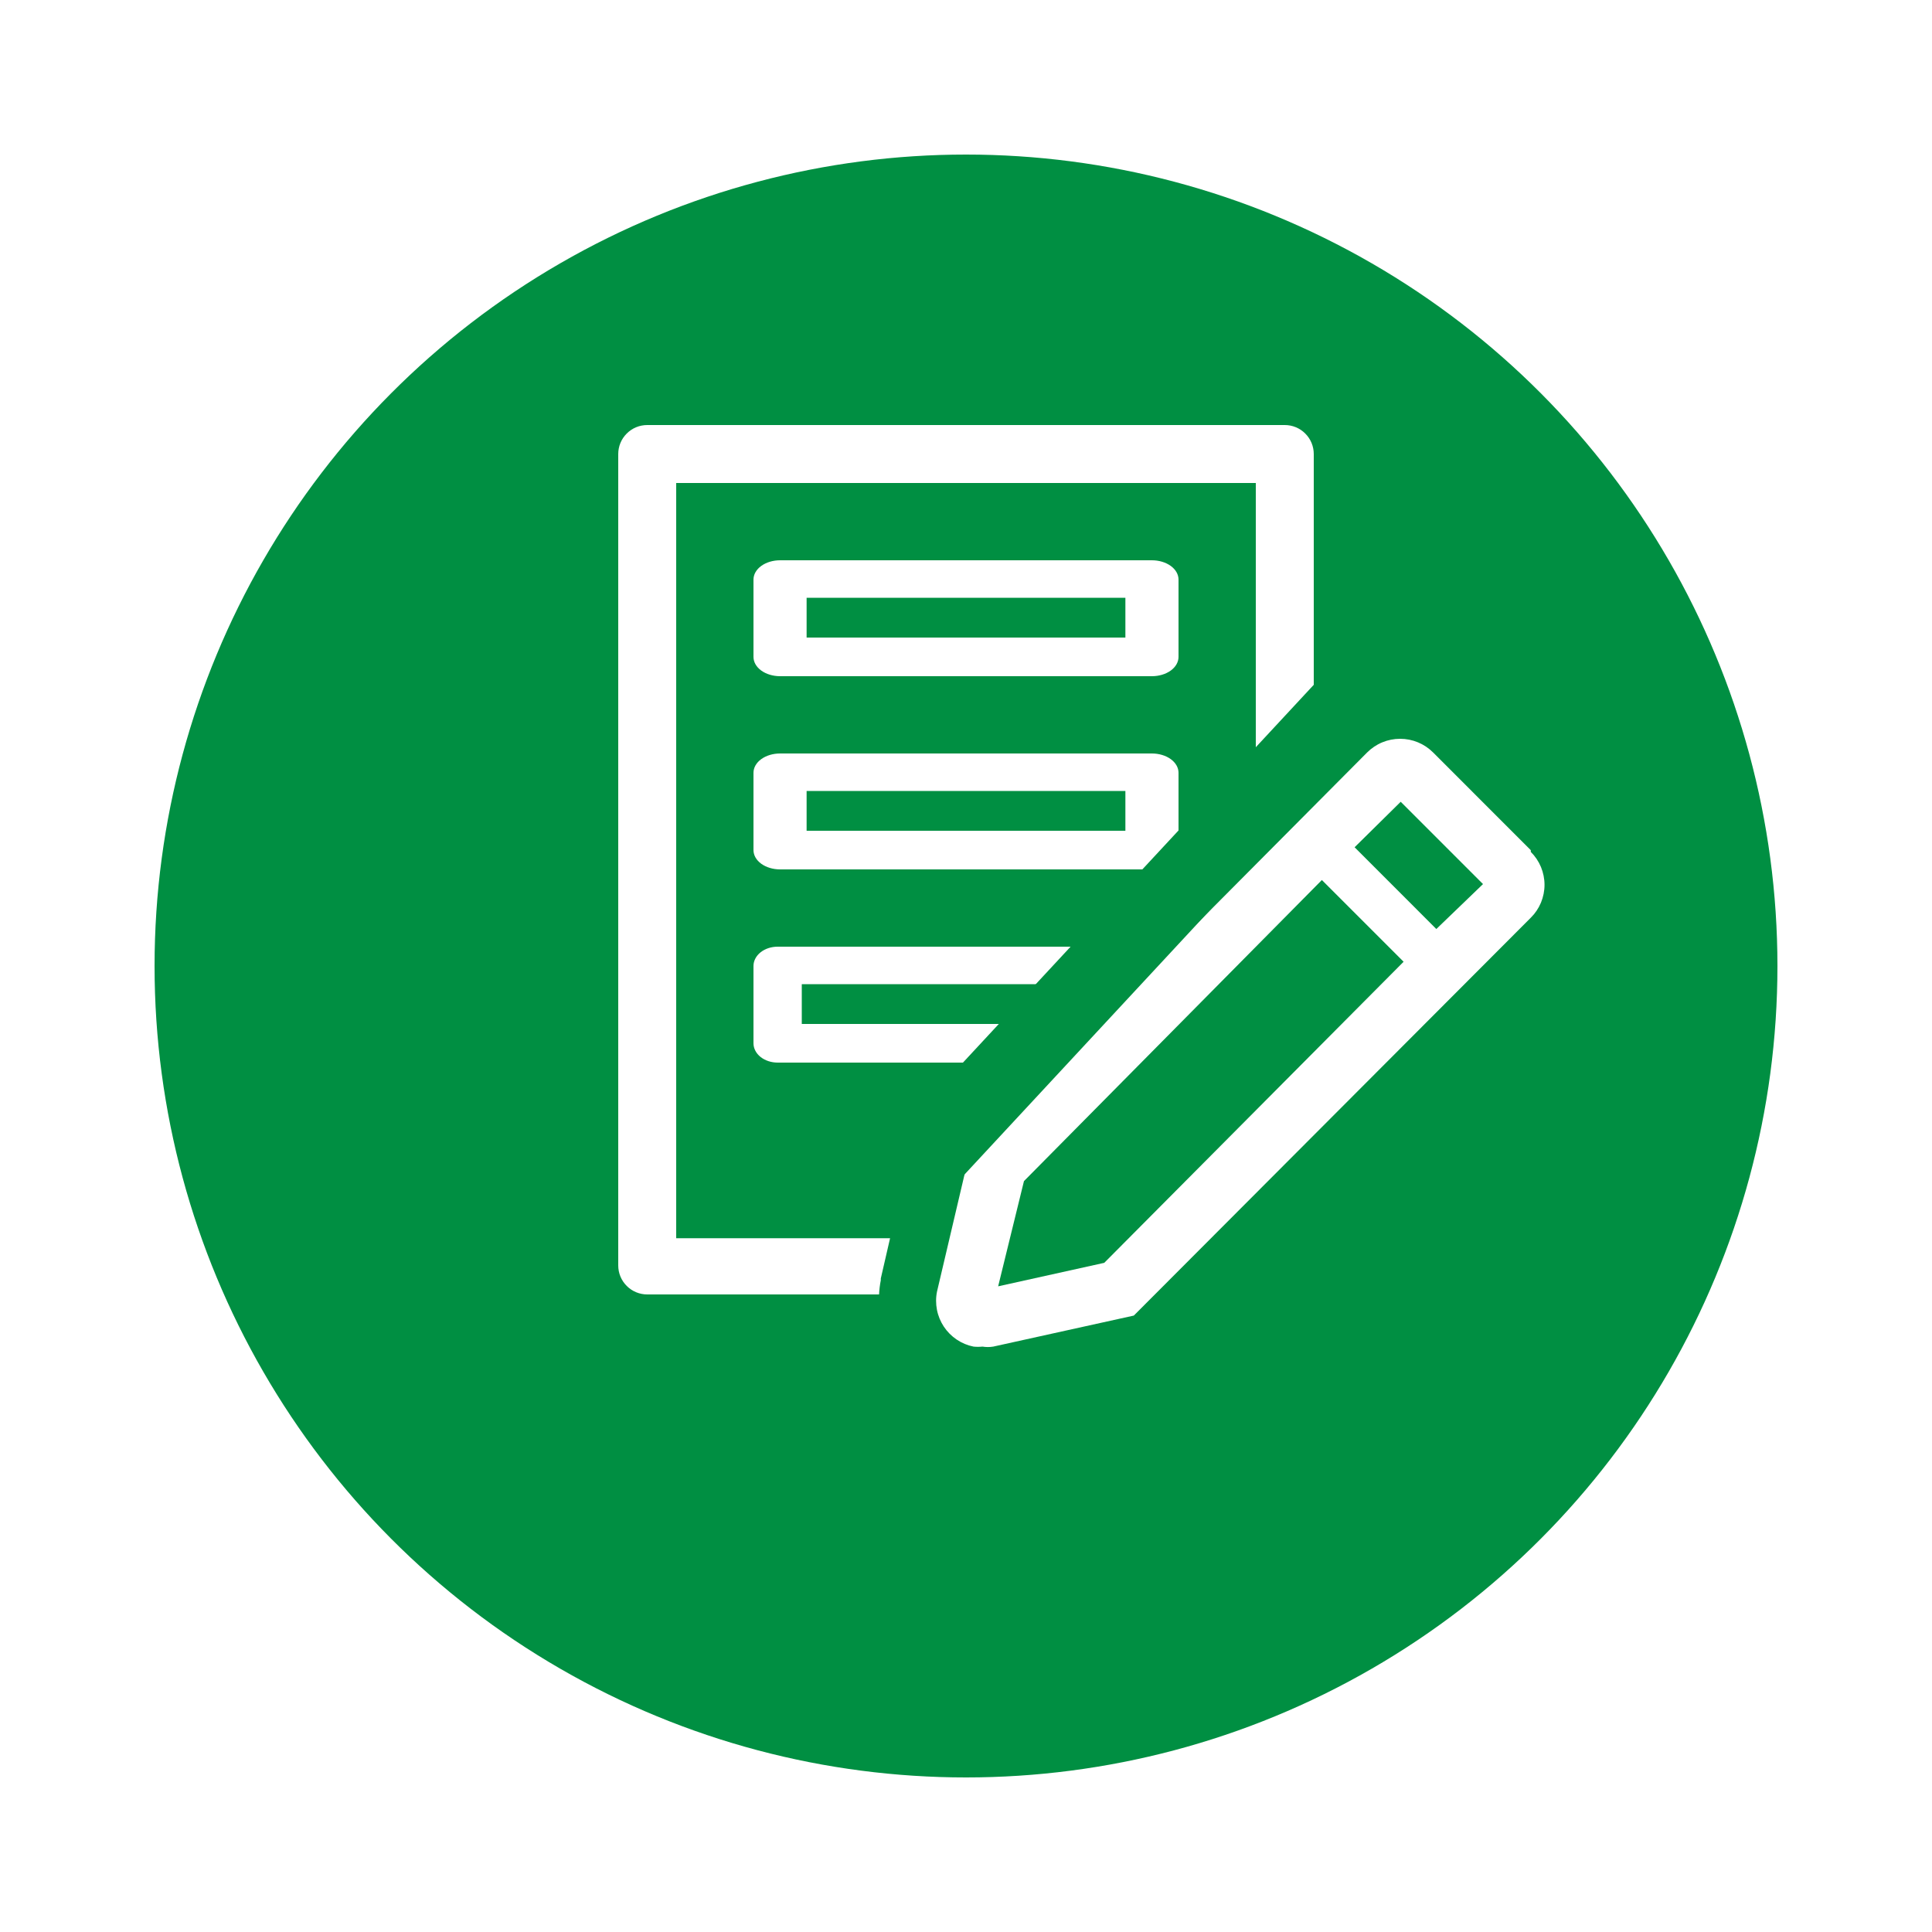
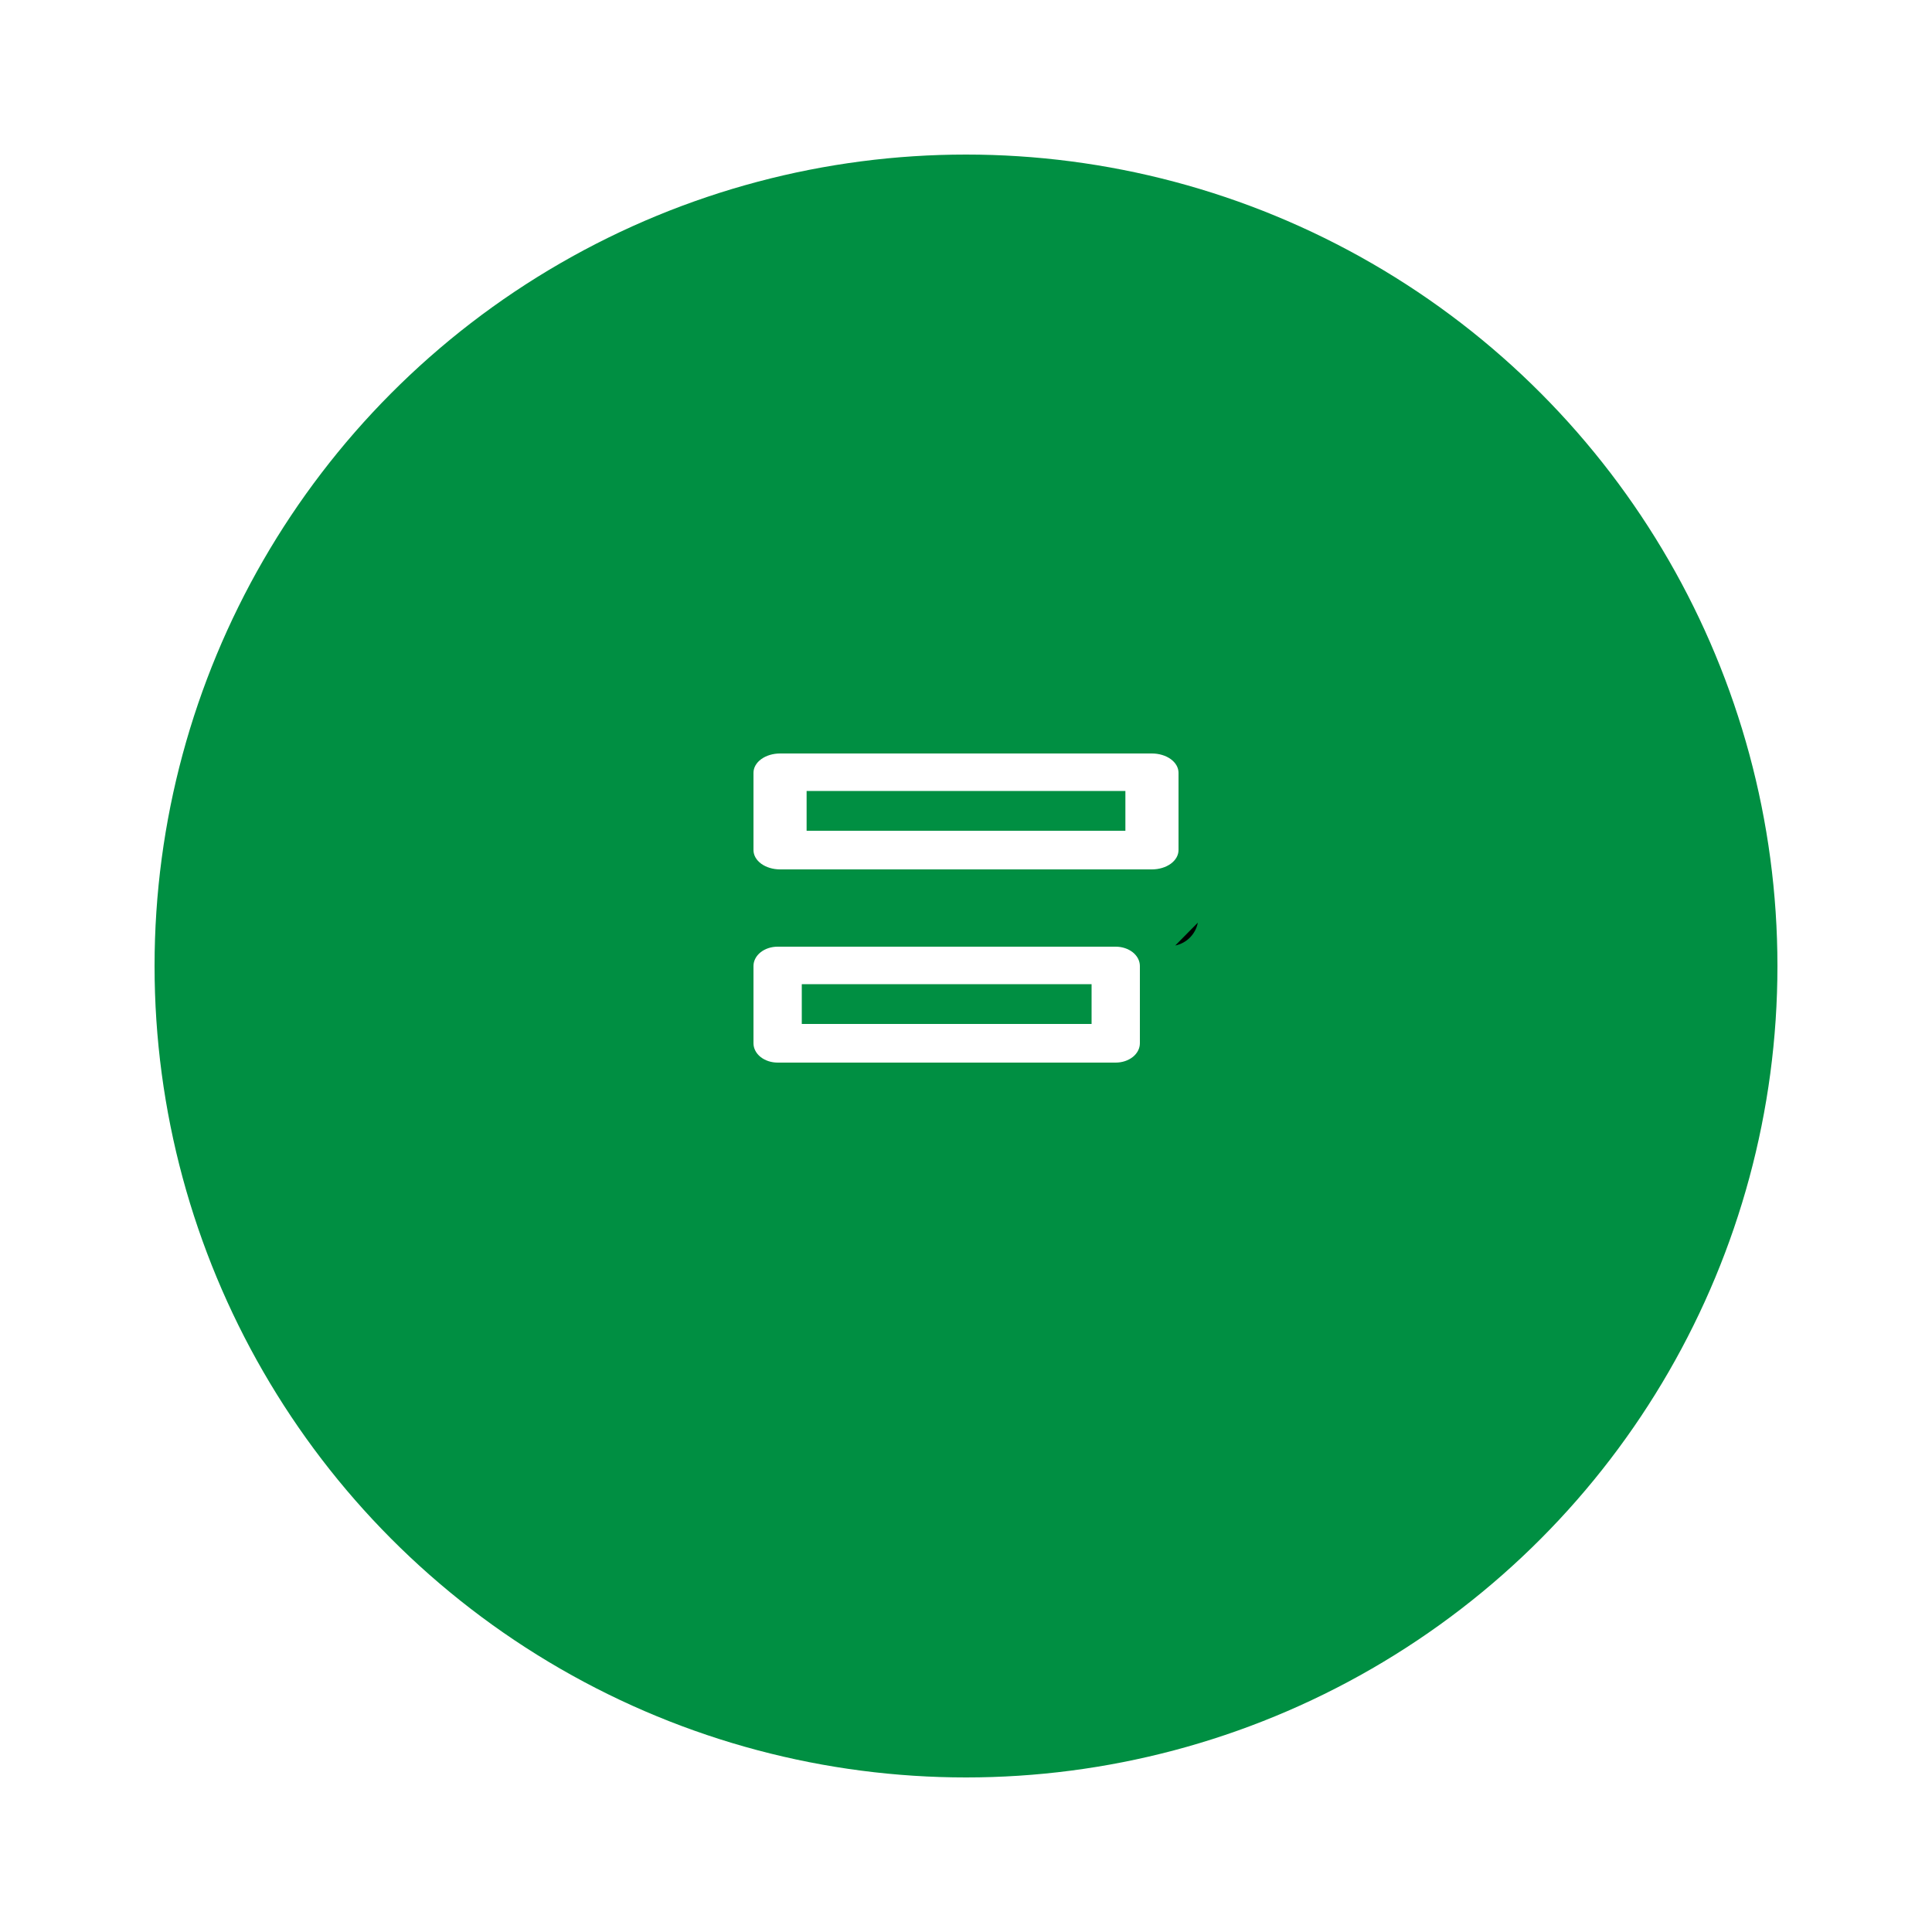
<svg xmlns="http://www.w3.org/2000/svg" width="50" height="50" viewBox="0 0 50 50" fill="none">
  <g filter="url(#filter0_d_22_34)">
    <circle cx="25" cy="22" r="21" fill="#008F42" />
  </g>
-   <path d="M29.812 17.5H20.188C20.005 17.5 19.83 17.447 19.701 17.354C19.572 17.26 19.5 17.133 19.5 17V15C19.5 14.867 19.572 14.74 19.701 14.646C19.83 14.553 20.005 14.5 20.188 14.5H29.812C29.995 14.5 30.17 14.553 30.299 14.646C30.428 14.74 30.5 14.867 30.5 15V17C30.5 17.133 30.428 17.26 30.299 17.354C30.17 17.447 29.995 17.5 29.812 17.5ZM20.875 16.5H29.125V15.47H20.875V16.5Z" fill="white" />
  <path d="M29.812 22.5H20.188C20.005 22.5 19.83 22.447 19.701 22.354C19.572 22.26 19.5 22.133 19.5 22V20C19.5 19.867 19.572 19.74 19.701 19.646C19.83 19.553 20.005 19.5 20.188 19.5H29.812C29.995 19.5 30.17 19.553 30.299 19.646C30.428 19.74 30.5 19.867 30.5 20V22C30.5 22.133 30.428 22.26 30.299 22.354C30.17 22.447 29.995 22.5 29.812 22.5ZM20.875 21.5H29.125V20.47H20.875V21.5Z" fill="white" />
  <path d="M28.875 27.5H20.125C19.959 27.5 19.8 27.447 19.683 27.354C19.566 27.26 19.5 27.133 19.5 27V25C19.5 24.867 19.566 24.74 19.683 24.646C19.8 24.553 19.959 24.5 20.125 24.5H28.875C29.041 24.5 29.2 24.553 29.317 24.646C29.434 24.74 29.5 24.867 29.5 25V27C29.5 27.133 29.434 27.26 29.317 27.354C29.2 27.447 29.041 27.5 28.875 27.5ZM20.75 26.5H28.25V25.47H20.75V26.5Z" fill="white" />
-   <path d="M22.795 33.133V33.087L23.035 32.045H17.5V12.5H32.5V20.188L34 18.77V11.75C34 11.551 33.921 11.36 33.78 11.22C33.64 11.079 33.449 11 33.25 11H16.75C16.551 11 16.36 11.079 16.22 11.22C16.079 11.36 16 11.551 16 11.75V32.75C16 32.949 16.079 33.14 16.22 33.28C16.36 33.421 16.551 33.5 16.75 33.5H22.75C22.756 33.377 22.771 33.254 22.795 33.133V33.133Z" fill="white" />
  <path d="M31 23.878L30.415 24.47C30.56 24.44 30.693 24.368 30.797 24.262C30.901 24.157 30.972 24.023 31 23.878Z" fill="black" />
-   <path d="M39.617 22.003L37.09 19.475C36.978 19.363 36.845 19.273 36.698 19.212C36.551 19.151 36.394 19.12 36.235 19.12C36.076 19.12 35.919 19.151 35.772 19.212C35.625 19.273 35.492 19.363 35.38 19.475L25.098 29.817L24.25 33.425C24.218 33.581 24.218 33.741 24.248 33.897C24.278 34.053 24.339 34.201 24.427 34.334C24.515 34.466 24.628 34.58 24.759 34.668C24.891 34.757 25.039 34.819 25.195 34.85C25.272 34.858 25.35 34.858 25.427 34.85C25.519 34.865 25.613 34.865 25.705 34.85L29.343 34.047L39.617 23.75C39.73 23.639 39.819 23.506 39.88 23.36C39.94 23.214 39.972 23.057 39.972 22.899C39.972 22.741 39.94 22.584 39.88 22.438C39.819 22.292 39.73 22.159 39.617 22.047V22.003ZM28.578 32.682L25.832 33.29L26.5 30.567L34.21 22.775L36.325 24.89L28.578 32.682ZM37.172 24.043L35.057 21.927L36.25 20.75L38.38 22.88L37.172 24.043Z" fill="white" />
-   <path d="M36.5 16.5L23.5 30.5" stroke="#008F42" stroke-width="2" />
  <defs>
    <filter id="filter0_d_22_34" x="0" y="0" width="50" height="50" filterUnits="userSpaceOnUse" color-interpolation-filters="sRGB">
      <feFlood flood-opacity="0" result="BackgroundImageFix" />
      <feColorMatrix in="SourceAlpha" type="matrix" values="0 0 0 0 0 0 0 0 0 0 0 0 0 0 0 0 0 0 127 0" result="hardAlpha" />
      <feOffset dy="3" />
      <feGaussianBlur stdDeviation="2" />
      <feComposite in2="hardAlpha" operator="out" />
      <feColorMatrix type="matrix" values="0 0 0 0 0 0 0 0 0 0 0 0 0 0 0 0 0 0 0.1 0" />
      <feBlend mode="normal" in2="BackgroundImageFix" result="effect1_dropShadow_22_34" />
      <feBlend mode="normal" in="SourceGraphic" in2="effect1_dropShadow_22_34" result="shape" />
    </filter>
  </defs>
</svg>